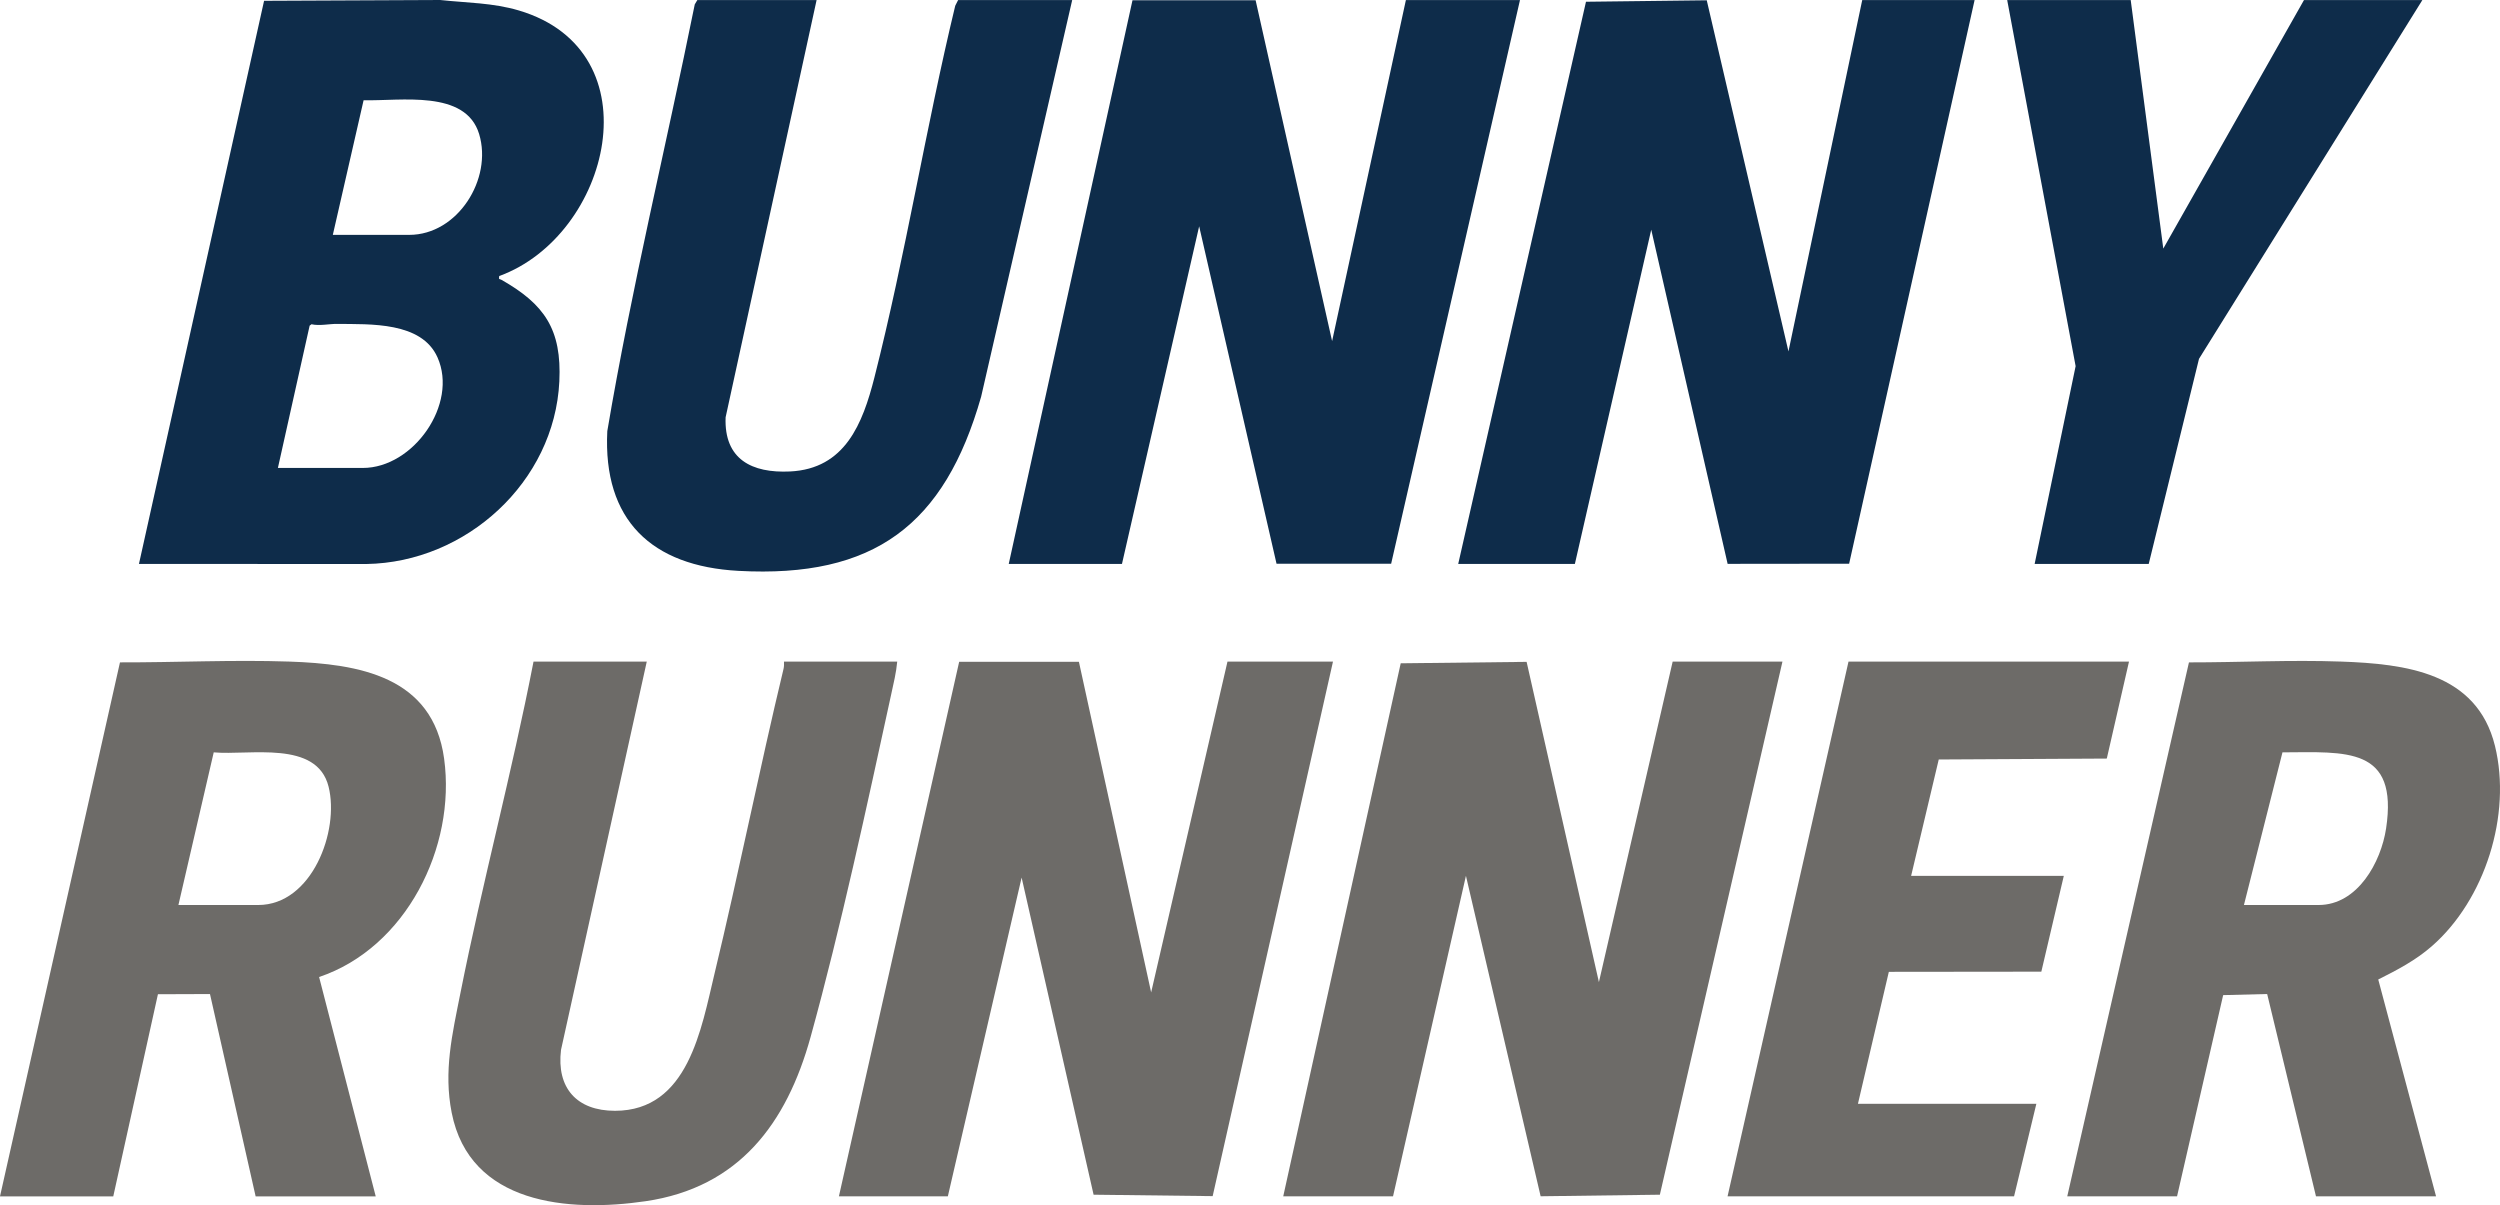
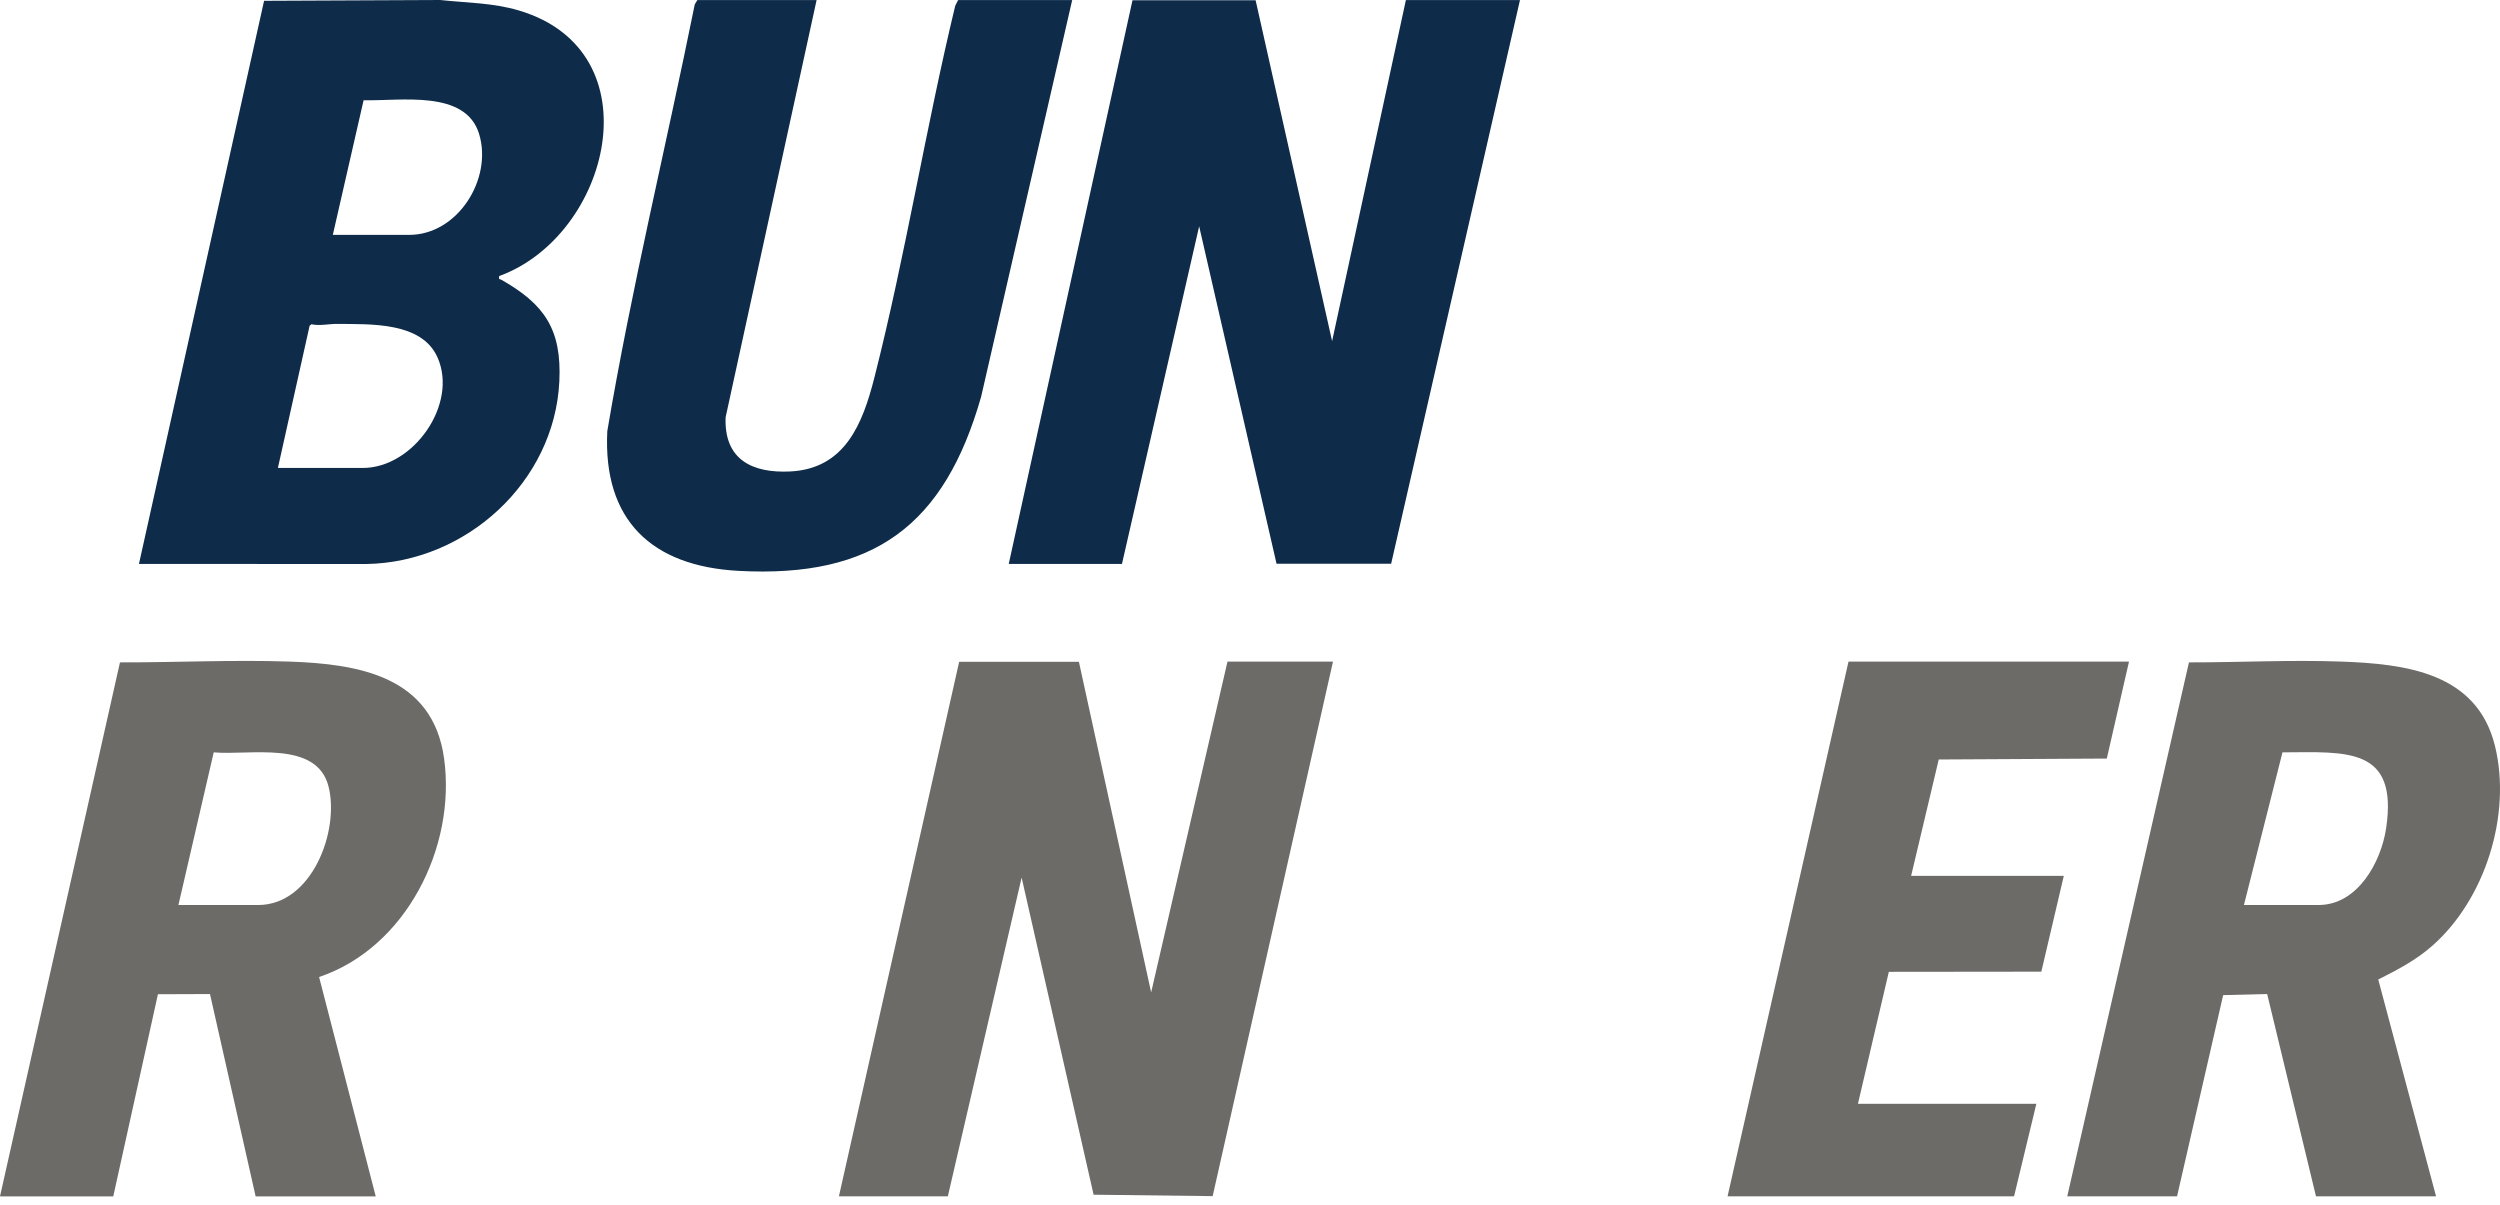
<svg xmlns="http://www.w3.org/2000/svg" viewBox="0 0 1457.26 702.51" id="Layer_2">
  <defs>
    <style>.cls-1{fill:#0e2c4a;}.cls-2{fill:#6d6b68;}</style>
  </defs>
  <g id="Layer_1-2">
-     <polygon points="850 328.72 924.48 1.02 994.87 .17 1042.5 204.85 1085.5 .04 1151 .04 1077.87 328.59 1007.04 328.67 962.51 133.9 918 328.72 850 328.72" class="cls-1" />
    <polygon points="588 328.72 660.13 .17 731.9 .14 776.49 198.85 819.5 .04 886 .04 810.9 328.62 744.1 328.62 698.99 131.91 654 328.72 588 328.72" class="cls-1" />
    <path d="M291,160.89c-.44,2.33.2,1.59,1.29,2.21,25.03,14.23,35.22,28.79,33.75,59.26-2.82,58.63-54.39,105.51-112.5,106.4l-132.54-.05L153.93.47l102.61-.47c15.57,1.68,30.75,1.6,45.9,6.1,80.02,23.76,53.32,131.24-11.44,154.8ZM194,136.91h44.5c28.37,0,48.68-32.63,40.8-58.74s-45.69-19.19-67.36-19.74l-17.94,78.48ZM162,272.77h49.5c29.5,0,55.67-37.21,43.52-64.46-9.3-20.86-39.16-19.27-58.58-19.5-4.71-.06-10.1,1.28-14.87.2l-1.08.81-18.5,82.95Z" class="cls-1" />
-     <polygon points="748 697.36 816.48 386.64 889.87 385.8 932.01 572.48 975 385.66 1039 385.66 967.54 696.4 898.04 697.31 854.5 510.53 812 697.36 748 697.36" class="cls-2" />
    <polygon points="489 697.36 559.1 385.77 628.9 385.77 671.01 578.48 715.5 385.66 777 385.66 706.87 697.23 637.46 696.4 595.51 511.54 552.5 697.36 489 697.36" class="cls-2" />
    <path d="M476,.04l-53.04,243.22c-.96,24.52,15.34,32.63,37.58,31.56,32.07-1.55,42.31-27.85,49.16-54.79,18.17-71.47,29.81-144.96,47.11-216.68l1.68-3.32h66.5l-53.08,231.2c-21.33,74.88-62.47,105.82-141.47,101.53-50.53-2.74-79.05-29.46-76.44-81.46,14.09-83.41,34.22-165.82,50.99-248.77l1.5-2.5h69.5Z" class="cls-1" />
    <path d="M0,697.36l69.93-311.26c32.65.08,65.91-1.58,98.61-.47,40.63,1.38,83.79,8.55,90.34,56.61,7.04,51.64-22.27,110.24-72.88,127.26l33.01,127.87h-70l-26.61-117.94-30.34.11-26.04,117.84H0ZM104,527.53h46.5c31.31,0,47.48-43.13,41.03-68.97-6.83-27.38-46.05-18.1-66.95-20.01l-20.58,88.97Z" class="cls-2" />
    <path d="M1420,697.36h-70l-28.46-117.95-25.65.65-26.88,117.3h-64l70.94-311.25c29.31.02,59.24-1.53,88.6-.48,37.55,1.34,79.26,6.34,89.78,49.17,9.85,40.1-5.77,89.65-36.8,116.74-9.51,8.3-20.05,13.79-31.24,19.41l33.71,126.43ZM1308,527.53h43.5c22.8,0,36.4-24.99,39.36-44.59,7.24-47.92-23.29-44.55-60.4-44.39l-22.46,88.98Z" class="cls-2" />
-     <path d="M377,385.66l-49.98,226.3c-2.71,22.21,9.15,35.54,31.48,35.53,42.67-.02,50.27-47.85,58.01-79.99,14.21-59,26.04-118.61,40.22-177.63.33-1.37.31-2.81.26-4.2h66c-.57,6.38-2.13,12.75-3.49,18.99-14.19,65.16-29.31,135.78-47,199.8-13.94,50.44-41.77,87.76-96.17,95.73-44.93,6.59-102.49,1.95-113.04-51.58-4.78-24.25.32-45.67,5.01-69.33,12.86-64.77,30.12-128.77,42.69-193.62h66Z" class="cls-2" />
    <polygon points="1241 385.66 1228.06 442.17 1130.1 442.71 1114 510.54 1203 510.54 1189.9 566.39 1101.01 566.49 1083 643.41 1187 643.41 1174 697.36 1007 697.36 1077.5 385.66 1241 385.66" class="cls-2" />
-     <polygon points="1242 .04 1260.99 144.9 1343 .04 1412 .04 1281.81 209.15 1252.5 328.72 1186 328.72 1209.89 213.43 1170 .04 1242 .04" class="cls-1" />
  </g>
</svg>